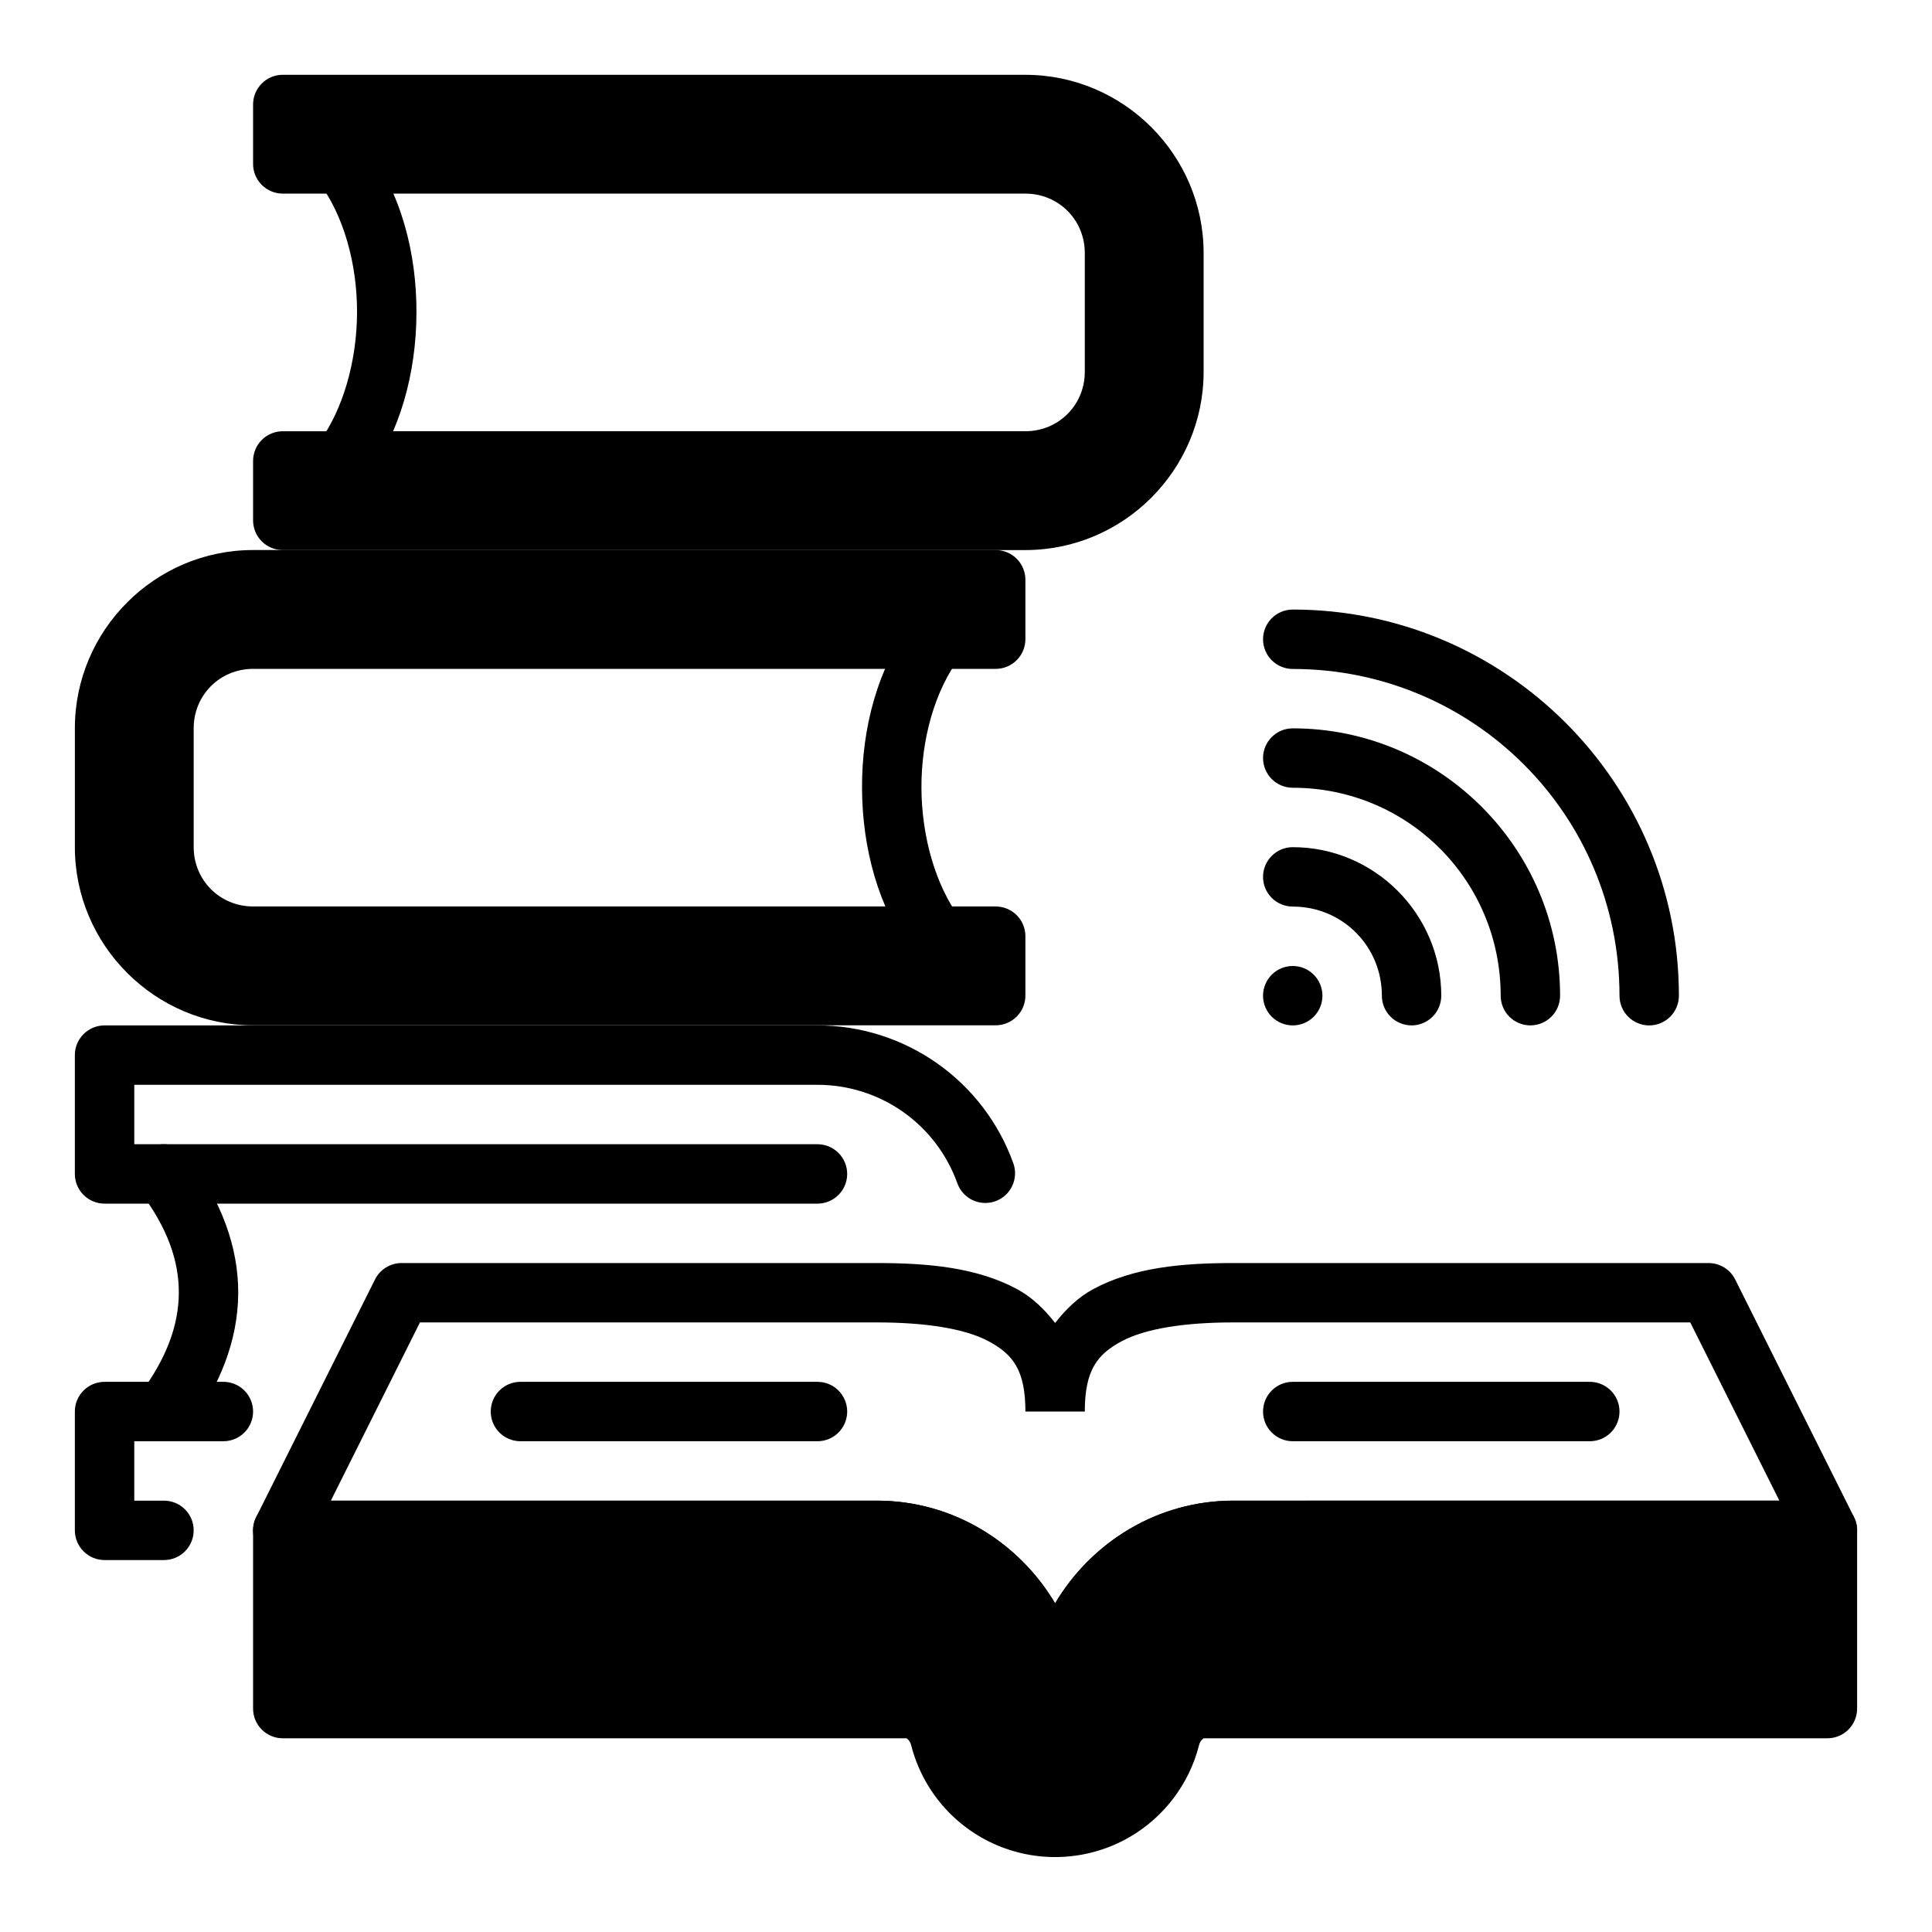
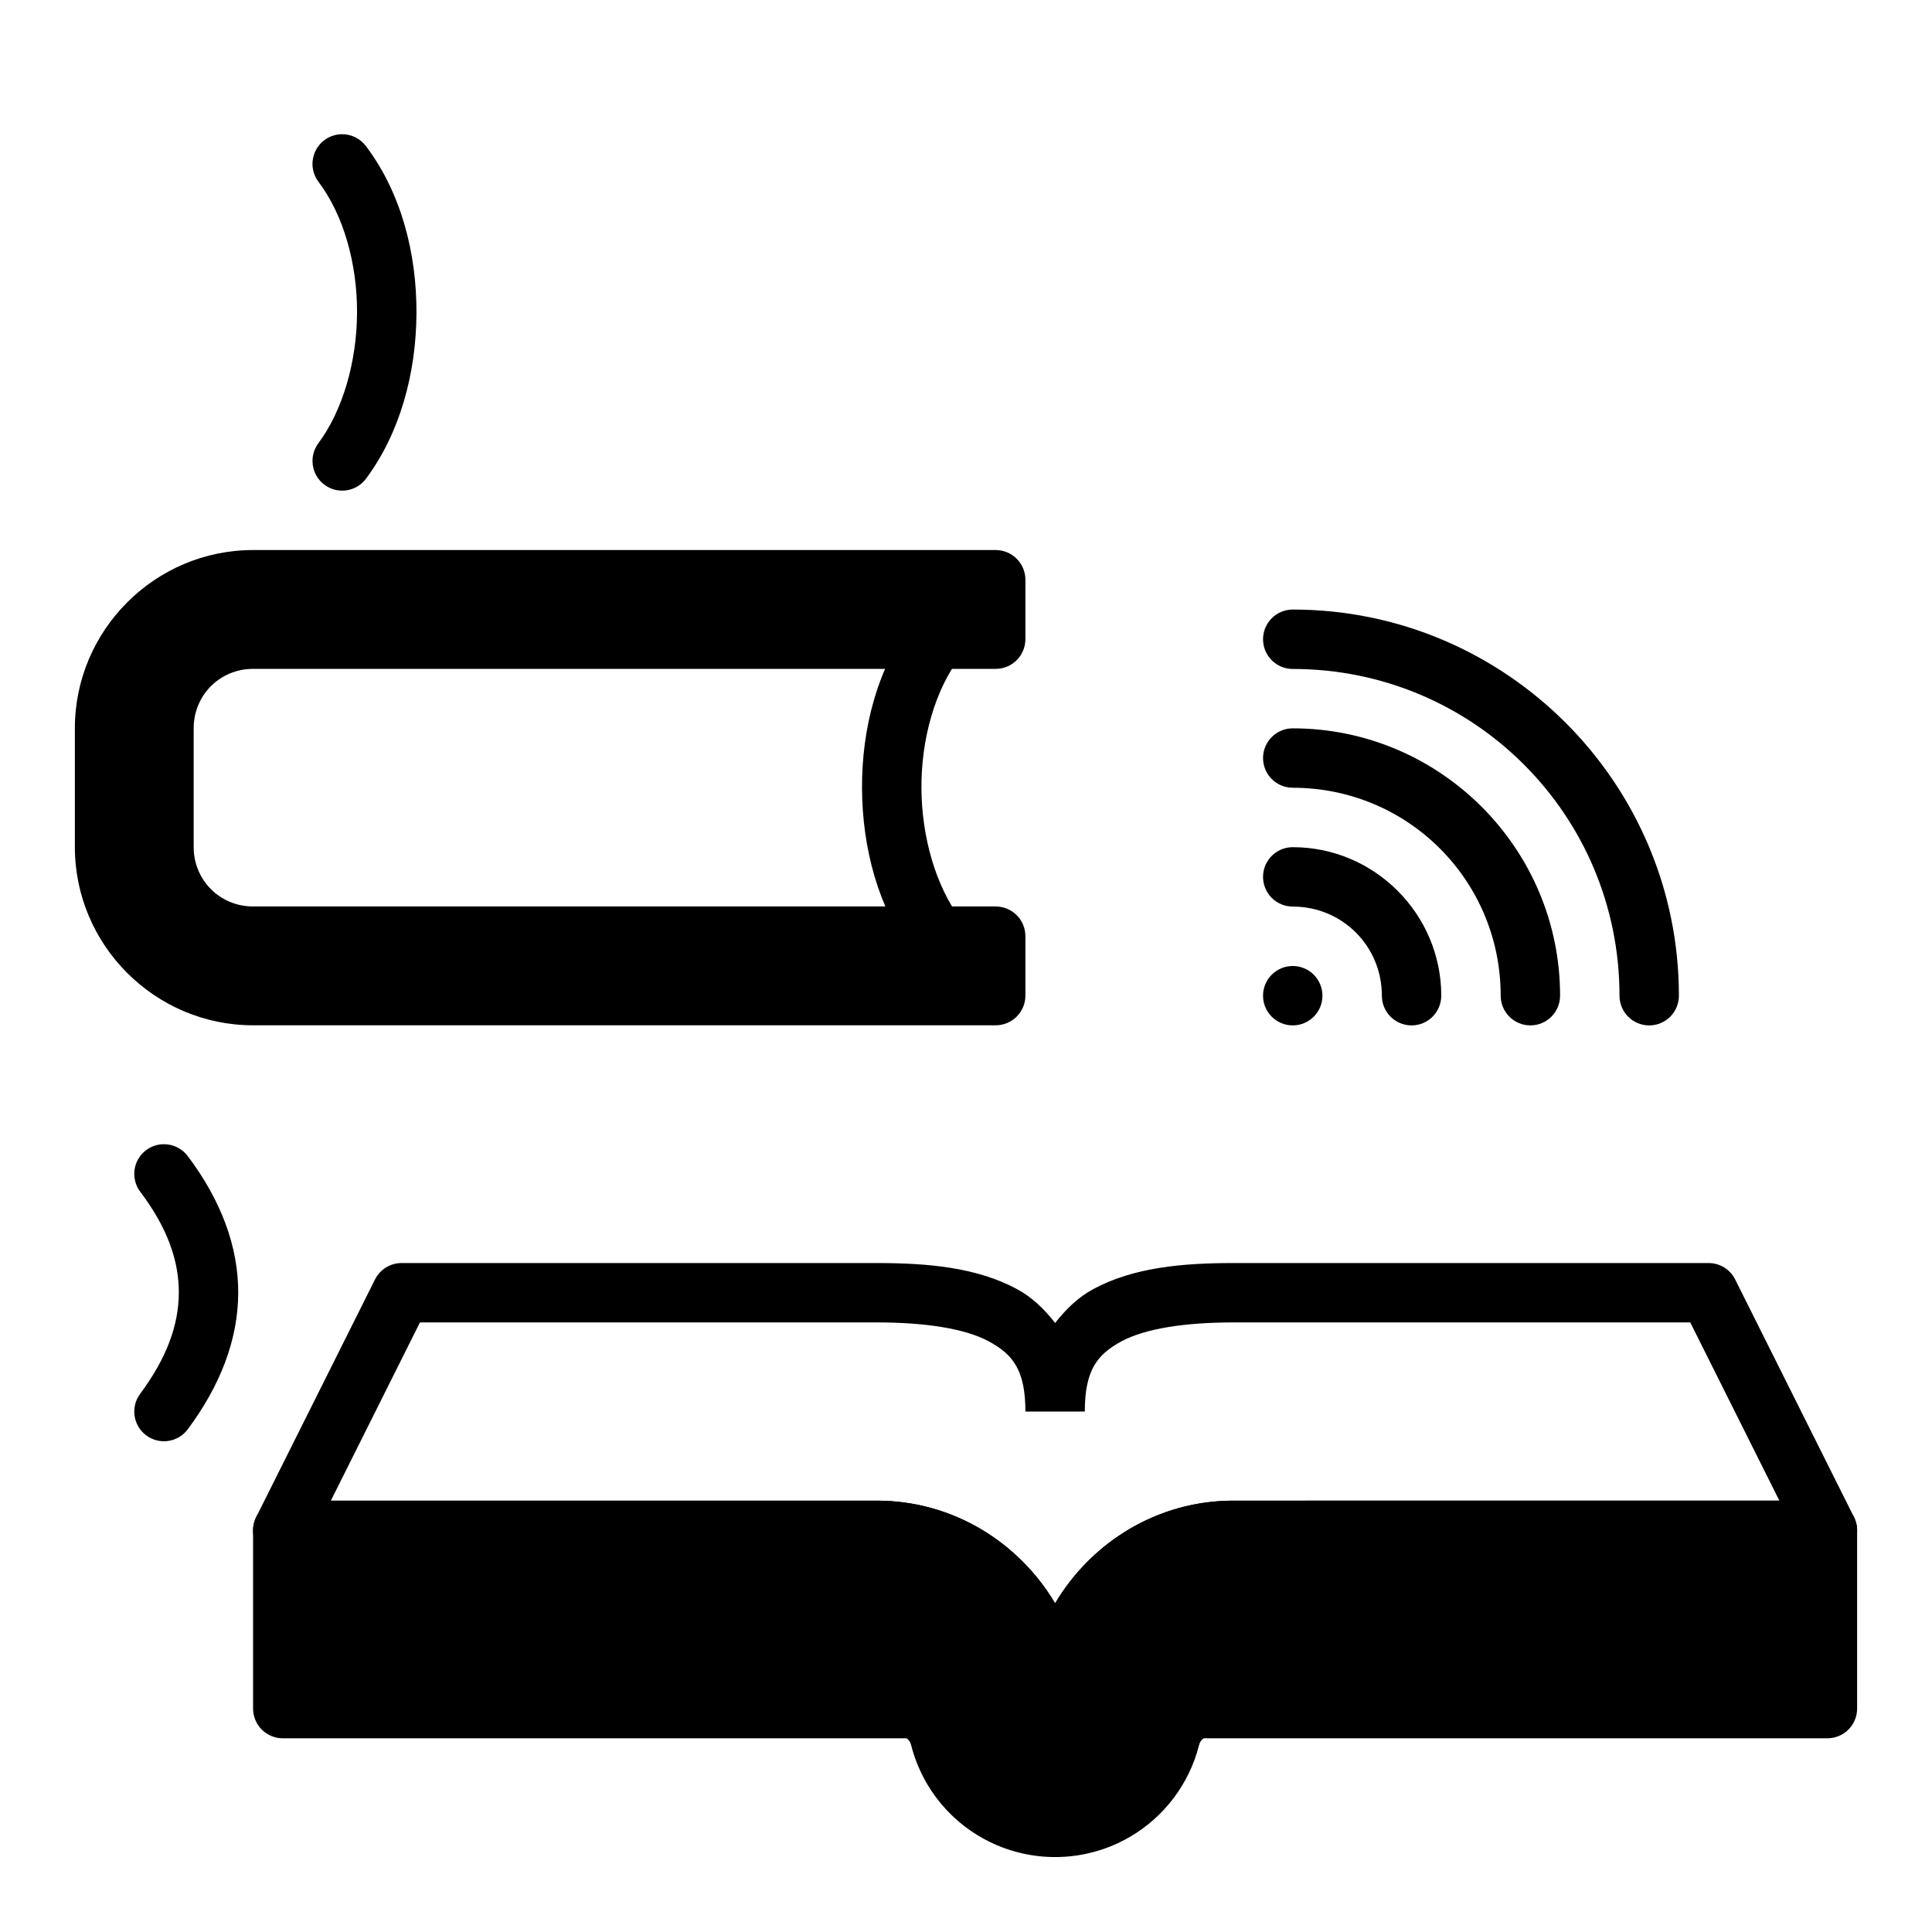
<svg xmlns="http://www.w3.org/2000/svg" fill="#000000" width="800px" height="800px" version="1.1" viewBox="144 144 512 512">
  <g>
    <path d="m250.43 478.72c-2.981-0.004-5.711 1.68-7.047 4.344l-31.488 62.977h0.004c-1.227 2.441-1.098 5.344 0.34 7.668 1.438 2.32 3.973 3.734 6.703 3.731h157.44c21.828 0 39.359 17.531 39.359 39.359h15.742c0-21.828 17.531-39.359 39.359-39.359h157.45c2.727 0 5.258-1.414 6.691-3.734 1.434-2.32 1.562-5.215 0.344-7.656l-31.488-62.977c-1.332-2.664-4.055-4.352-7.035-4.352h-125.95c-13.586 0-26.488 1.164-37.141 6.91-3.977 2.141-7.25 5.328-10.094 8.973-2.832-3.644-6.117-6.832-10.094-8.973-10.648-5.746-23.551-6.91-37.137-6.91zm4.863 15.734h121.09c12.5 0 23.215 1.543 29.66 5.023 6.438 3.473 9.699 7.676 9.699 18.594h15.742c0-10.918 3.258-15.113 9.699-18.594 6.453-3.481 17.16-5.023 29.66-5.023h121.09l23.617 47.23-144.7 0.004c-20.121 0-37.613 11.012-47.23 27.207-9.621-16.191-27.109-27.207-47.23-27.207h-144.71z" />
-     <path d="m486.59 510.2c-4.348 0-7.871 3.523-7.871 7.871 0 2.09 0.828 4.09 2.305 5.566 1.477 1.477 3.481 2.305 5.566 2.305h78.723c2.086 0 4.09-0.828 5.566-2.305 1.477-1.477 2.305-3.477 2.305-5.566 0-2.086-0.828-4.09-2.305-5.566-1.477-1.477-3.481-2.305-5.566-2.305zm-204.67 0c-4.348 0-7.871 3.523-7.871 7.871 0 2.09 0.828 4.09 2.305 5.566 1.477 1.477 3.481 2.305 5.566 2.305h78.719c2.09 0 4.09-0.828 5.566-2.305 1.477-1.477 2.309-3.477 2.309-5.566 0-2.086-0.832-4.09-2.309-5.566-1.477-1.477-3.477-2.305-5.566-2.305zm-110.21-94.457c-4.348 0-7.875 3.523-7.875 7.871v31.488c0 2.09 0.832 4.09 2.309 5.566 1.477 1.477 3.477 2.309 5.566 2.309h188.93-0.004c2.09 0 4.09-0.832 5.566-2.309 1.477-1.477 2.309-3.477 2.309-5.566 0-2.086-0.832-4.09-2.309-5.566-1.477-1.477-3.477-2.305-5.566-2.305h-181.05v-15.742h181.05c8.117-0.008 16.039 2.496 22.676 7.168s11.664 11.281 14.395 18.926c0.703 1.969 2.164 3.574 4.055 4.469 1.887 0.891 4.055 0.992 6.023 0.285 4.09-1.465 6.215-5.969 4.754-10.059-3.84-10.691-10.883-19.938-20.172-26.477-9.289-6.539-20.371-10.051-31.73-10.059zm0 94.457c-4.348 0-7.875 3.523-7.875 7.871v31.488c0 2.09 0.832 4.09 2.309 5.566 1.477 1.477 3.477 2.305 5.566 2.305h15.742c2.09 0 4.09-0.828 5.566-2.305 1.477-1.477 2.305-3.477 2.305-5.566 0-2.086-0.828-4.09-2.305-5.566-1.477-1.477-3.477-2.305-5.566-2.305h-7.871v-15.742h23.617v-0.004c2.086 0 4.09-0.828 5.566-2.305 1.477-1.477 2.305-3.477 2.305-5.566 0-2.086-0.828-4.09-2.305-5.566-1.477-1.477-3.481-2.305-5.566-2.305z" />
    <path d="m187.24 447.23c-1.641 0.043-3.227 0.594-4.535 1.582-3.465 2.621-4.152 7.555-1.535 11.02 7.227 9.574 10.273 18.332 10.219 26.859s-3.242 17.27-10.25 26.688c-2.594 3.488-1.871 8.418 1.613 11.012 3.488 2.594 8.418 1.867 11.012-1.621 8.469-11.375 13.289-23.516 13.367-35.977 0.078-12.469-4.621-24.812-13.398-36.449v0.004c-1.531-2.027-3.953-3.188-6.492-3.117z" />
    <path d="m494.46 407.87c0 2.086-0.828 4.09-2.305 5.566s-3.477 2.305-5.566 2.305c-4.348 0-7.871-3.523-7.871-7.871s3.523-7.871 7.871-7.871c2.09 0 4.09 0.828 5.566 2.305 1.477 1.477 2.305 3.477 2.305 5.566z" fill-rule="evenodd" />
    <path d="m486.59 368.51c-4.348 0-7.871 3.523-7.871 7.871 0 2.086 0.828 4.09 2.305 5.566 1.477 1.477 3.481 2.305 5.566 2.305 13.137 0 23.617 10.477 23.617 23.617 0 2.086 0.828 4.09 2.305 5.566 1.477 1.477 3.481 2.305 5.566 2.305 2.09 0 4.09-0.828 5.566-2.305 1.477-1.477 2.305-3.481 2.305-5.566 0-21.648-17.711-39.359-39.359-39.359z" fill-rule="evenodd" />
    <path d="m486.59 337.02c-4.348 0-7.871 3.523-7.871 7.871 0 2.086 0.828 4.09 2.305 5.566 1.477 1.477 3.481 2.305 5.566 2.305 30.527 0 55.105 24.578 55.105 55.105 0 2.086 0.828 4.09 2.305 5.566s3.481 2.305 5.566 2.305c2.09 0 4.09-0.828 5.566-2.305 1.477-1.477 2.305-3.481 2.305-5.566 0-39.039-31.812-70.848-70.848-70.848z" fill-rule="evenodd" />
    <path d="m486.59 305.54c-4.348 0-7.871 3.523-7.871 7.871 0 2.086 0.828 4.09 2.305 5.566 1.477 1.477 3.481 2.305 5.566 2.305 47.918 0 86.594 38.676 86.594 86.594 0 2.086 0.828 4.09 2.305 5.566 1.477 1.477 3.481 2.305 5.566 2.305 2.09 0 4.09-0.828 5.566-2.305 1.477-1.477 2.305-3.481 2.305-5.566 0-56.426-45.91-102.34-102.34-102.34z" fill-rule="evenodd" />
    <path d="m234.47 179.57c-1.641 0.043-3.227 0.602-4.535 1.59-3.465 2.621-4.152 7.555-1.535 11.02 6.66 8.824 10.281 21.734 10.219 34.738-0.062 12.988-3.809 25.898-10.25 34.543-2.586 3.488-1.867 8.41 1.617 11.008 3.484 2.594 8.414 1.871 11.012-1.613 9.035-12.137 13.297-28 13.367-43.863 0.078-15.863-4.055-31.914-13.398-44.289-1.531-2.031-3.953-3.199-6.496-3.133z" />
-     <path d="m218.94 163.82c-4.348 0-7.871 3.527-7.871 7.875v15.742c0 2.09 0.828 4.09 2.305 5.566 1.477 1.477 3.481 2.305 5.566 2.305h196.8c8.785 0 15.742 6.957 15.742 15.742v31.488c0 8.785-6.957 15.742-15.742 15.742l-196.8 0.004c-4.348 0-7.871 3.527-7.871 7.875v15.742c0 2.086 0.828 4.09 2.305 5.566s3.481 2.305 5.566 2.305h196.8c25.992 0 47.23-21.238 47.23-47.23v-31.488c0-25.992-21.238-47.23-47.23-47.23z" fill-rule="evenodd" />
    <path d="m392.34 305.51c1.641 0.047 3.227 0.605 4.535 1.598 3.465 2.621 4.152 7.551 1.535 11.02-6.66 8.816-10.281 21.727-10.219 34.73 0.062 12.996 3.809 25.898 10.25 34.543 2.594 3.488 1.871 8.418-1.617 11.016-3.488 2.59-8.418 1.863-11.012-1.625-9.035-12.137-13.297-28-13.367-43.863-0.078-15.855 4.055-31.914 13.398-44.289v0.004c1.531-2.035 3.953-3.199 6.496-3.133z" />
    <path d="m407.87 289.77c2.086 0 4.09 0.832 5.566 2.309 1.477 1.473 2.305 3.477 2.305 5.562v15.746c0 2.086-0.828 4.09-2.305 5.566-1.477 1.477-3.481 2.305-5.566 2.305h-196.8c-8.785 0-15.742 6.949-15.742 15.742v31.48c0 8.785 6.957 15.742 15.742 15.742h196.8v0.004c2.086 0 4.09 0.828 5.566 2.305 1.477 1.477 2.305 3.481 2.305 5.566v15.746c0 2.086-0.828 4.09-2.305 5.566-1.477 1.477-3.481 2.305-5.566 2.305h-196.8c-25.992 0-47.23-21.238-47.23-47.23v-31.488c0-25.992 21.238-47.23 47.23-47.23z" fill-rule="evenodd" />
    <path d="m218.94 541.69c-4.348 0-7.871 3.523-7.871 7.871v47.234c0 2.086 0.828 4.09 2.305 5.566 1.477 1.473 3.481 2.305 5.566 2.305h165.31c0.633 0.441 1.07 1.109 1.223 1.863 3.055 11.934 11.516 21.746 22.867 26.527 11.348 4.777 24.281 3.973 34.949-2.176 9.18-5.305 15.836-14.082 18.461-24.352 0.152-0.754 0.59-1.422 1.223-1.863h165.31c2.086 0 4.09-0.832 5.566-2.305 1.473-1.477 2.305-3.481 2.305-5.566v-47.234c0-2.086-0.832-4.09-2.305-5.566-1.477-1.477-3.481-2.305-5.566-2.305h-157.44c-20.121 0-37.613 11.012-47.23 27.207-9.621-16.191-27.109-27.207-47.23-27.207z" />
  </g>
</svg>